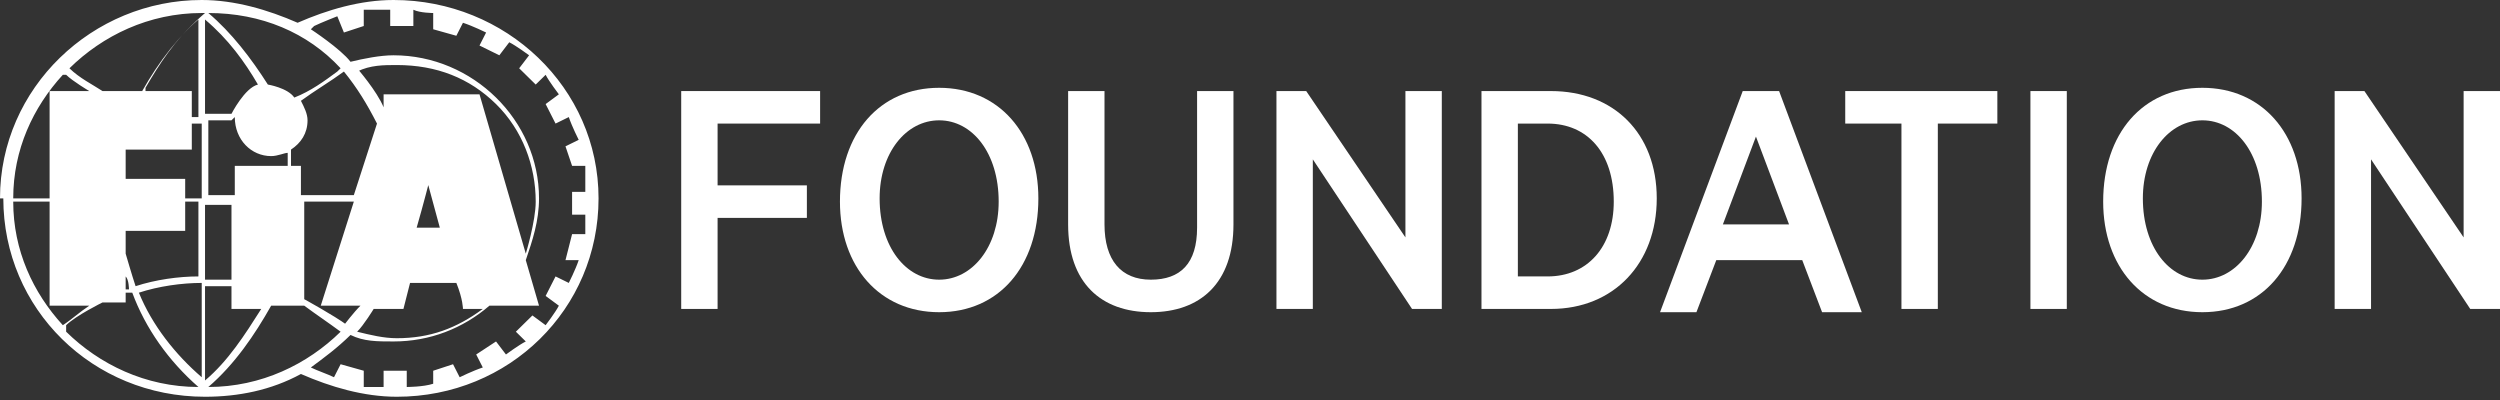
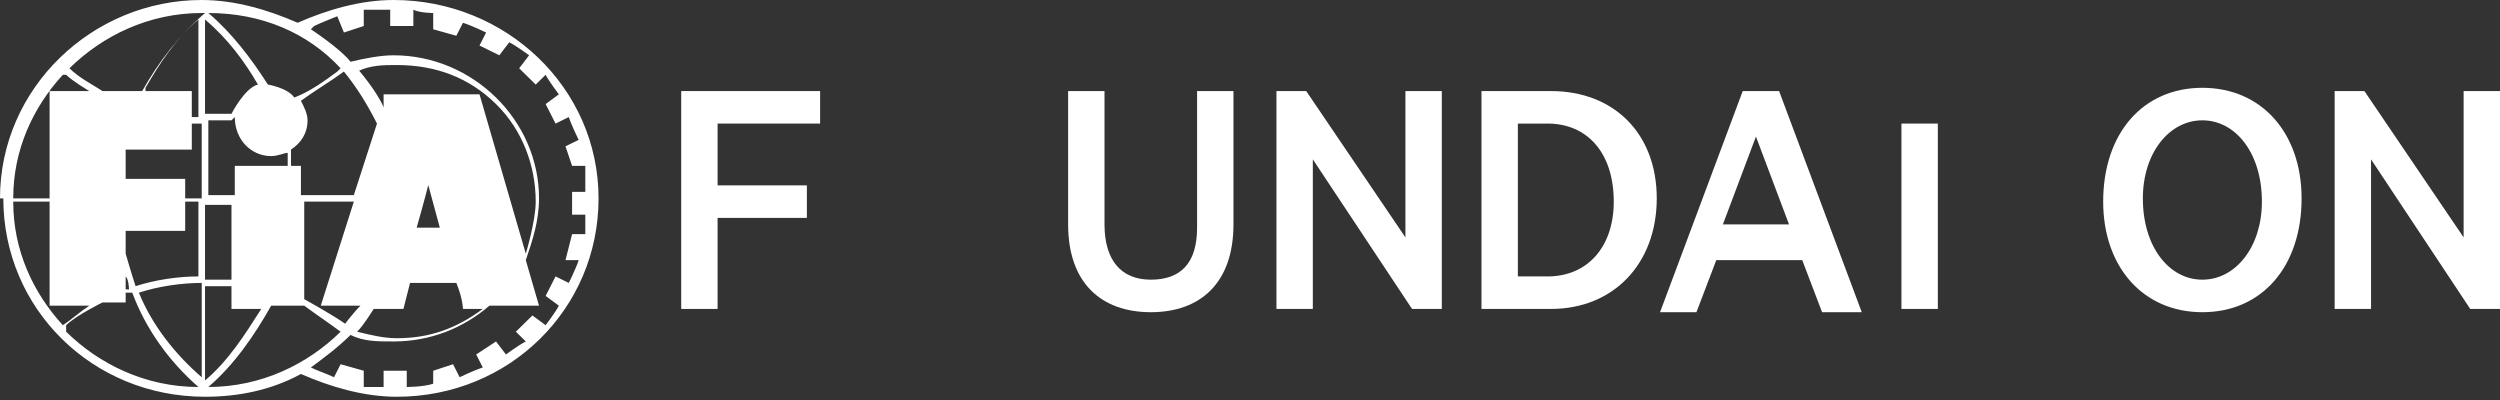
<svg xmlns="http://www.w3.org/2000/svg" width="200" height="32" viewBox="0 0 200 32" fill="none">
  <rect x="0" y="0" width="200" height="32" fill="#333333" stroke="none" />
  <g clip-path="url(#clip0_12_4)">
    <path d="M54.497 7.285H65.609V9.886H57.407V14.829H64.55V17.431H57.407V24.715H54.497V7.285Z" fill="white" />
-     <path d="M67.196 16.13C67.196 10.667 70.37 7.024 75.132 7.024C79.894 7.024 83.069 10.667 83.069 15.87C83.069 21.333 79.894 24.976 75.132 24.976C70.37 24.976 67.196 21.333 67.196 16.13ZM79.894 16.13C79.894 12.228 77.778 9.626 75.132 9.626C72.487 9.626 70.37 12.228 70.37 15.87C70.37 19.772 72.487 22.374 75.132 22.374C77.778 22.374 79.894 19.772 79.894 16.13Z" fill="white" />
    <path d="M85.45 18.211V7.285H88.36V17.951C88.36 20.813 89.683 22.374 92.064 22.374C94.444 22.374 95.767 21.073 95.767 18.211V7.285H98.677V17.951C98.677 22.634 96.032 24.976 92.064 24.976C88.095 24.976 85.45 22.634 85.45 17.951V18.211Z" fill="white" />
    <path d="M101.852 7.285H104.497L112.434 18.992V7.285H115.344V24.715H112.963L105.026 12.748V24.715H102.116V7.285H101.852Z" fill="white" />
    <path d="M118.518 7.285H124.074C129.101 7.285 132.54 10.667 132.54 15.87C132.54 21.073 129.101 24.715 124.074 24.715H118.518V7.285ZM121.429 9.886V22.114H123.809C126.984 22.114 129.101 19.772 129.101 16.13C129.101 12.228 126.984 9.886 123.809 9.886H121.429Z" fill="white" />
    <path d="M139.418 7.285H142.328L148.942 24.976H145.767L144.18 20.813H137.302L135.714 24.976H132.804L139.418 7.285ZM143.122 17.951L140.476 10.927L137.831 17.951H142.857H143.122Z" fill="white" />
-     <path d="M152.381 9.886H147.619V7.285H159.788V9.886H155.026V24.715H152.116V9.886H152.381Z" fill="white" />
-     <path d="M162.434 7.285H165.344V24.715H162.434V7.285Z" fill="white" />
+     <path d="M152.381 9.886H147.619V7.285V9.886H155.026V24.715H152.116V9.886H152.381Z" fill="white" />
    <path d="M168.254 16.13C168.254 10.667 171.429 7.024 176.19 7.024C180.952 7.024 184.127 10.667 184.127 15.87C184.127 21.333 180.952 24.976 176.19 24.976C171.429 24.976 168.254 21.333 168.254 16.13ZM180.952 16.13C180.952 12.228 178.836 9.626 176.19 9.626C173.545 9.626 171.429 12.228 171.429 15.87C171.429 19.772 173.545 22.374 176.19 22.374C178.836 22.374 180.952 19.772 180.952 16.13Z" fill="white" />
    <path d="M186.508 7.285H189.153L197.09 18.992V7.285H200V24.715H197.619L189.683 12.748V24.715H186.772V7.285H186.508Z" fill="white" />
    <path d="M18.518 9.626C18.518 9.626 17.196 9.626 16.667 9.626V15.61H18.783V13.268H23.016C23.016 13.268 23.016 12.748 23.016 12.228C22.751 12.228 22.222 12.488 21.693 12.488C20.106 12.488 18.783 11.187 18.783 9.366M18.518 9.106C18.518 9.106 19.577 7.024 20.635 6.764C19.577 4.943 18.254 3.122 16.402 1.561V9.106C16.402 9.106 17.725 9.106 18.254 9.106H18.518ZM20.899 24.715H18.518V22.894C18.518 22.894 17.196 22.894 16.402 22.894V30.439C18.254 28.878 19.577 26.797 20.899 24.715ZM18.518 22.374V16.39H16.402V22.374C16.402 22.374 17.725 22.374 18.518 22.374ZM11.64 7.285H15.344V9.366H15.873V1.561C14.021 3.122 12.698 5.203 11.64 7.024V7.285ZM15.344 9.886V11.967H10.053V14.309H14.815V15.87H16.138V9.886H15.608H15.344ZM14.815 16.13V18.471H10.053V20.293C10.053 20.293 10.582 22.114 10.847 22.894C12.434 22.374 14.286 22.114 15.873 22.114V16.13H14.55H14.815ZM10.053 22.114V23.154H10.318C10.318 23.154 10.318 22.374 10.053 22.114ZM16.138 22.634C14.55 22.634 12.698 22.894 11.111 23.415C12.169 26.016 14.021 28.358 16.138 30.179V22.634ZM34.392 14.309C34.392 14.309 33.862 16.39 33.333 18.211H35.185L34.127 14.309V14.049C34.127 14.049 34.127 14.049 34.127 14.309H34.392ZM5.026 5.984C2.646 8.585 1.058 11.967 1.058 15.87H3.968V7.285H7.143C7.143 7.285 5.82 6.504 5.291 5.984H5.026ZM16.138 1.041C11.905 1.041 8.201 2.862 5.556 5.463C6.349 6.244 7.407 6.764 8.201 7.285H11.376C12.698 4.943 14.286 2.862 16.402 1.041H16.138ZM27.249 5.463C24.603 2.602 20.899 1.041 16.667 1.041C18.518 2.602 20.106 4.683 21.429 6.764C21.429 6.764 23.016 7.024 23.545 7.805C24.868 7.285 25.926 6.504 26.984 5.724L27.249 5.463ZM30.159 9.886C29.365 8.325 28.571 7.024 27.513 5.724C26.455 6.504 25.132 7.285 24.074 8.065C24.339 8.585 24.603 9.106 24.603 9.626C24.603 10.667 24.074 11.447 23.28 11.967C23.28 12.488 23.28 12.748 23.28 13.268H24.074V15.61H28.307L30.159 9.886ZM27.513 26.016C27.513 26.016 28.307 24.976 28.836 24.455H25.661L28.307 16.13H24.339V23.935C24.339 23.935 26.72 25.236 27.778 26.016H27.513ZM16.667 30.959C20.899 30.959 24.603 29.138 27.249 26.537C26.191 25.756 25.397 25.236 24.339 24.455H21.693C20.37 26.797 18.783 29.138 16.667 30.959ZM5.291 26.537C7.937 29.138 11.64 30.959 15.873 30.959C13.492 28.878 11.64 26.276 10.582 23.415C10.582 23.415 10.318 23.415 10.053 23.415V24.195H8.201C8.201 24.195 6.085 25.236 5.291 26.016V26.537ZM1.058 16.13C1.058 20.032 2.646 23.415 5.026 26.016C5.82 25.496 6.349 24.976 7.143 24.455H3.968V16.13H1.058ZM29.894 24.715C29.894 24.715 29.101 26.016 28.571 26.537C29.63 26.797 30.688 27.057 31.746 27.057C34.392 27.057 36.508 26.276 38.624 24.715H37.037C37.037 24.715 37.037 23.935 36.508 22.634H32.804L32.275 24.715H30.423H29.894ZM28.571 5.463C28.571 5.463 30.159 7.285 30.688 8.585V7.545H38.36L42.063 20.293C42.063 20.293 42.857 17.691 42.857 16.13C42.857 13.268 41.799 10.406 39.682 8.325C37.566 6.244 34.921 5.203 31.746 5.203C30.688 5.203 29.63 5.203 28.571 5.724V5.463ZM24.868 2.341C24.868 2.341 27.249 3.902 28.042 4.943C29.101 4.683 30.423 4.423 31.482 4.423C34.656 4.423 37.566 5.724 39.682 7.805C41.799 9.886 43.122 12.748 43.122 15.87C43.122 17.691 42.593 19.252 42.063 20.813L43.122 24.455H39.153C37.037 26.276 34.392 27.317 31.482 27.317C30.159 27.317 29.101 27.317 28.042 26.797C26.984 27.837 25.926 28.618 24.868 29.398C25.397 29.659 26.191 29.919 26.72 30.179L27.249 29.138L29.101 29.659V30.959C29.101 30.959 30.159 30.959 30.688 30.959V29.659H32.54V30.959C32.54 30.959 33.862 30.959 34.656 30.699V29.659L36.243 29.138L36.773 30.179C36.773 30.179 37.831 29.659 38.624 29.398L38.095 28.358L39.682 27.317L40.476 28.358C40.476 28.358 41.534 27.577 42.063 27.317L41.27 26.537L42.593 25.236L43.651 26.016C43.651 26.016 44.444 24.976 44.709 24.455L43.651 23.675L44.444 22.114L45.503 22.634C45.503 22.634 46.032 21.593 46.296 20.813H45.238L45.767 18.732H46.825C46.825 18.732 46.825 17.691 46.825 17.171H45.767V15.35H46.825C46.825 15.35 46.825 14.049 46.825 13.268H45.767L45.238 11.707L46.296 11.187C46.296 11.187 45.767 10.146 45.503 9.366L44.444 9.886L43.651 8.325L44.709 7.545C44.709 7.545 43.915 6.504 43.651 5.984L42.857 6.764L41.534 5.463L42.328 4.423C42.328 4.423 41.27 3.642 40.741 3.382L39.947 4.423L38.36 3.642L38.889 2.602C38.889 2.602 37.831 2.081 37.037 1.821L36.508 2.862L34.656 2.341V1.041C34.656 1.041 33.598 1.041 33.069 0.78V2.081H31.217V0.78C31.217 0.78 29.894 0.78 29.101 0.78V2.081L27.513 2.602L26.984 1.301C26.984 1.301 25.661 1.821 25.132 2.081L24.868 2.341ZM0 15.87C0 7.024 7.407 0 16.138 0C18.783 0 21.429 0.78 23.809 1.821C26.191 0.78 28.836 0 31.482 0C40.476 0 47.884 7.024 47.884 15.87C47.884 24.715 40.741 31.74 31.746 31.74C29.101 31.74 26.455 30.959 24.074 29.919C21.693 31.22 19.048 31.74 16.402 31.74C7.407 31.74 0.265 24.715 0.265 15.87H0Z" fill="white" />
  </g>
  <defs>
    <clipPath id="clip0_12_4">
      <rect width="200" height="32" fill="white" />
    </clipPath>
  </defs>
</svg>